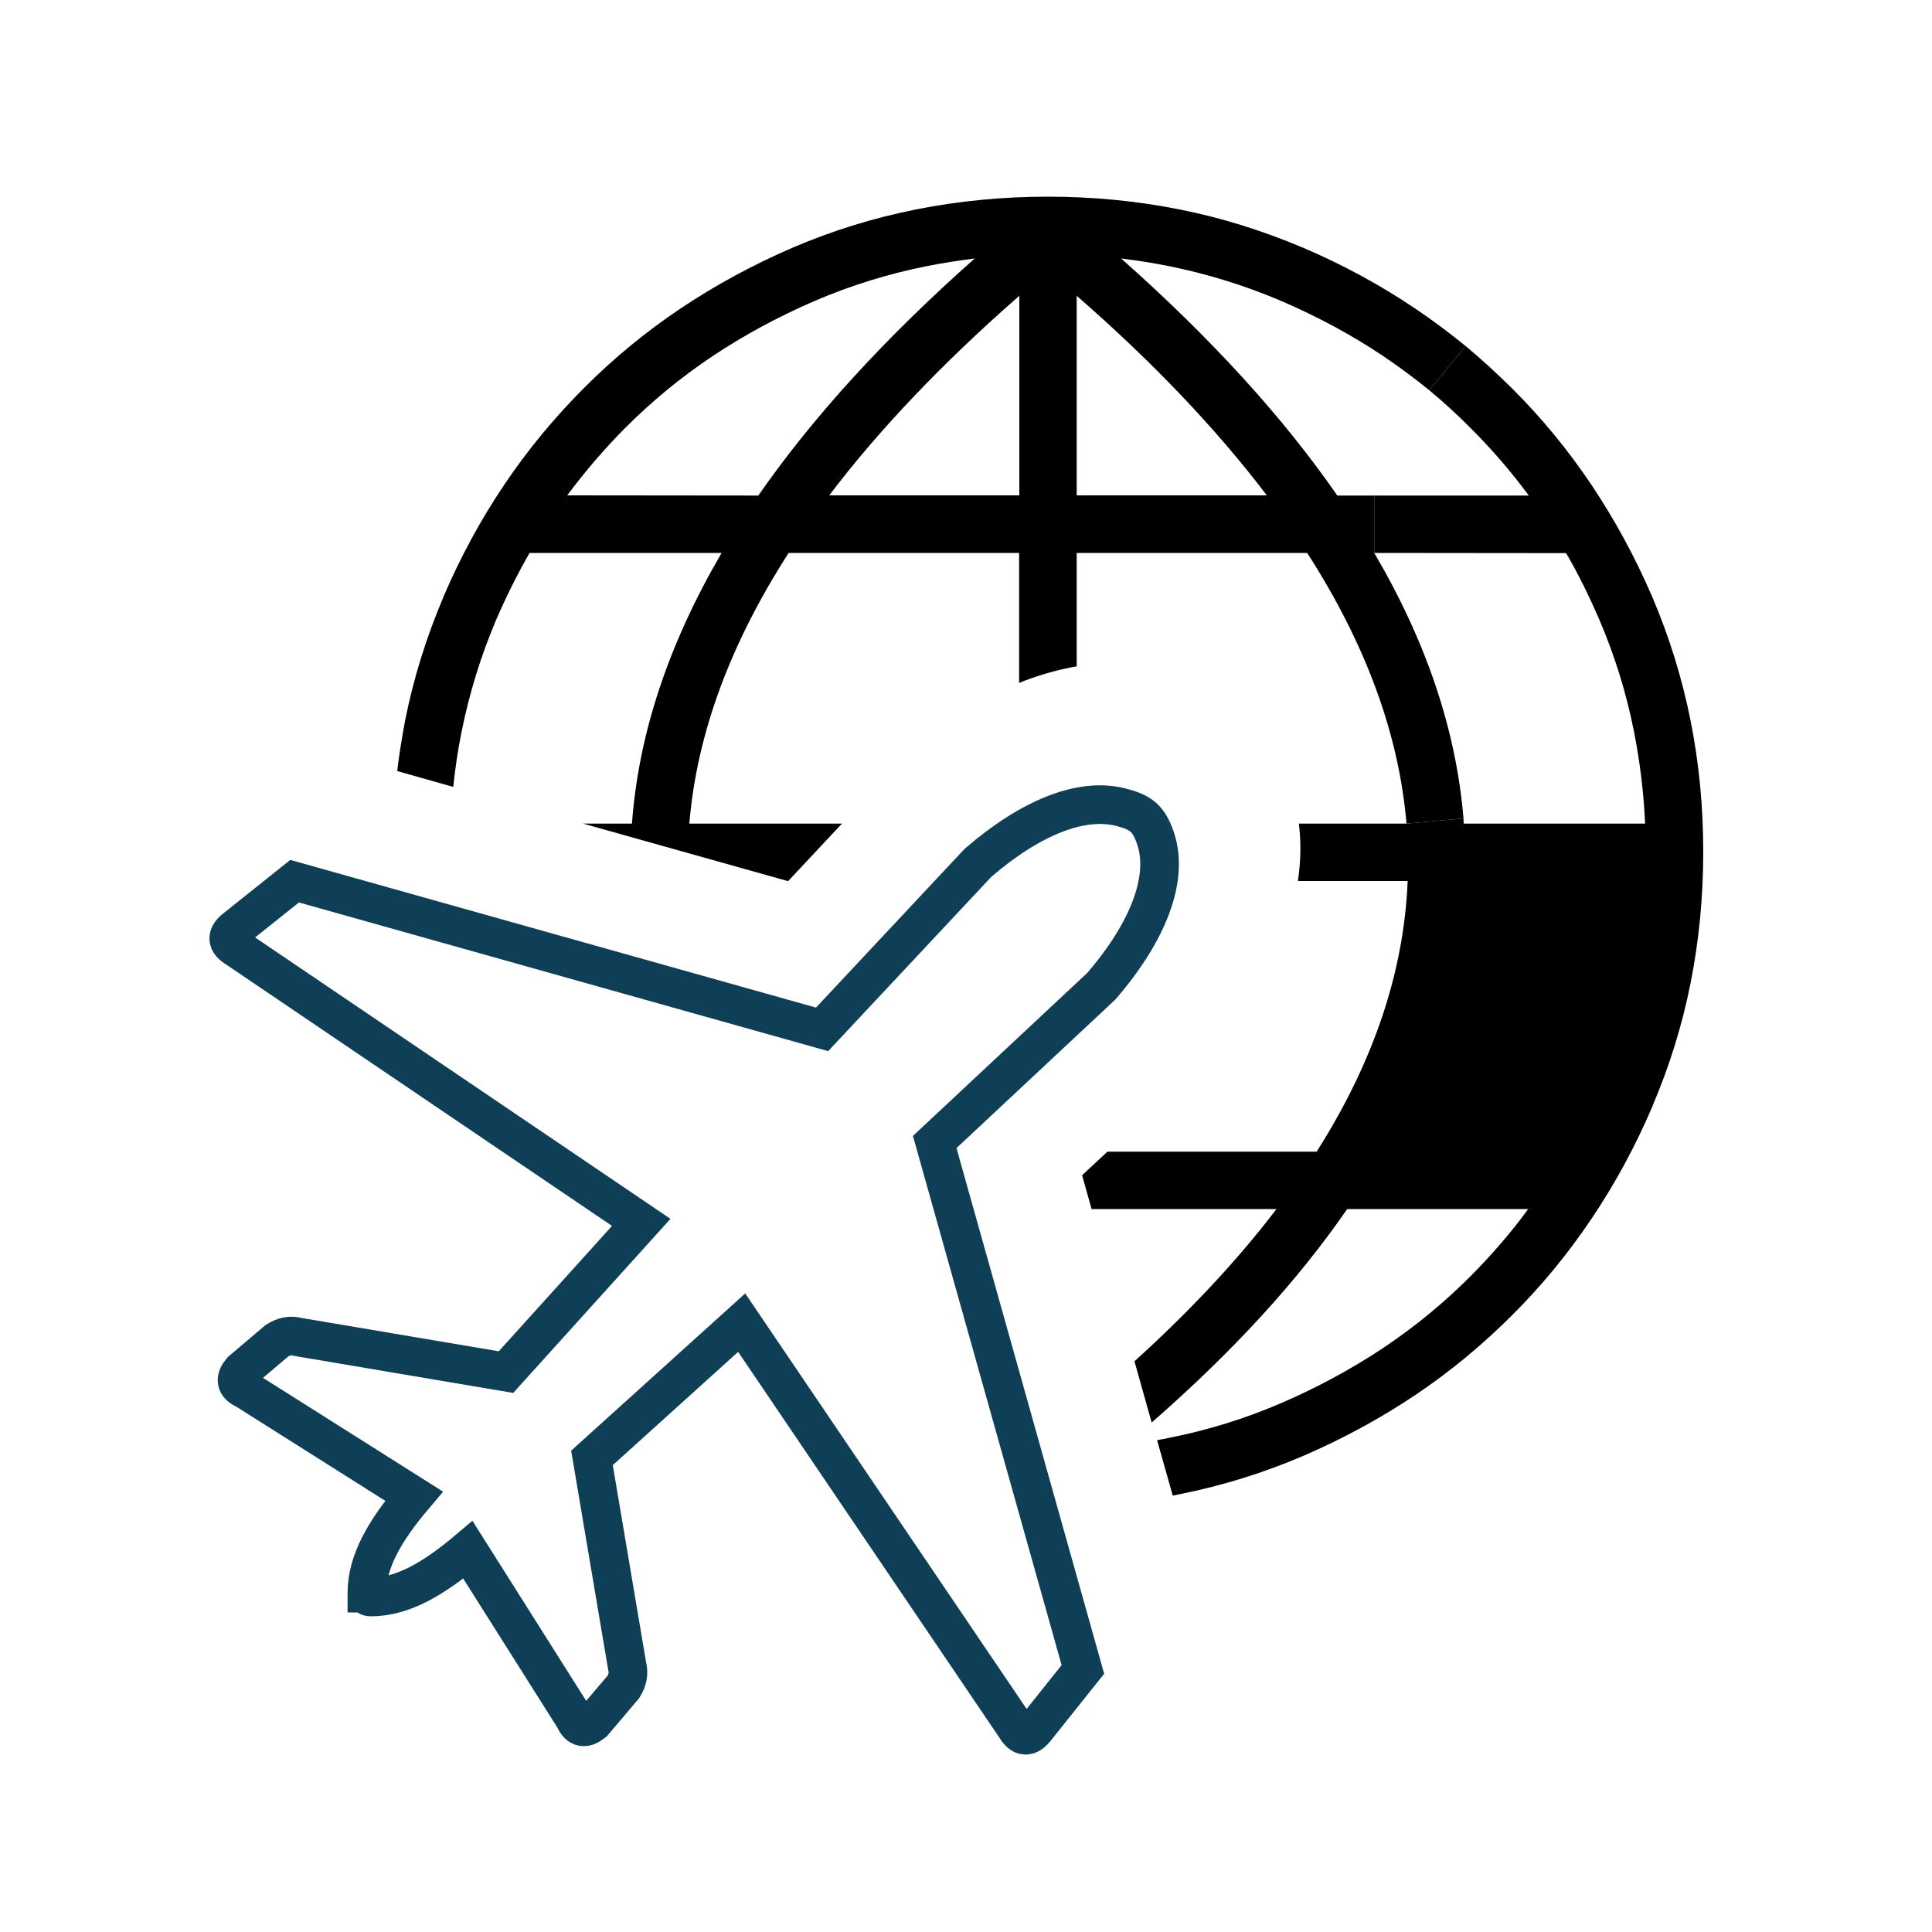
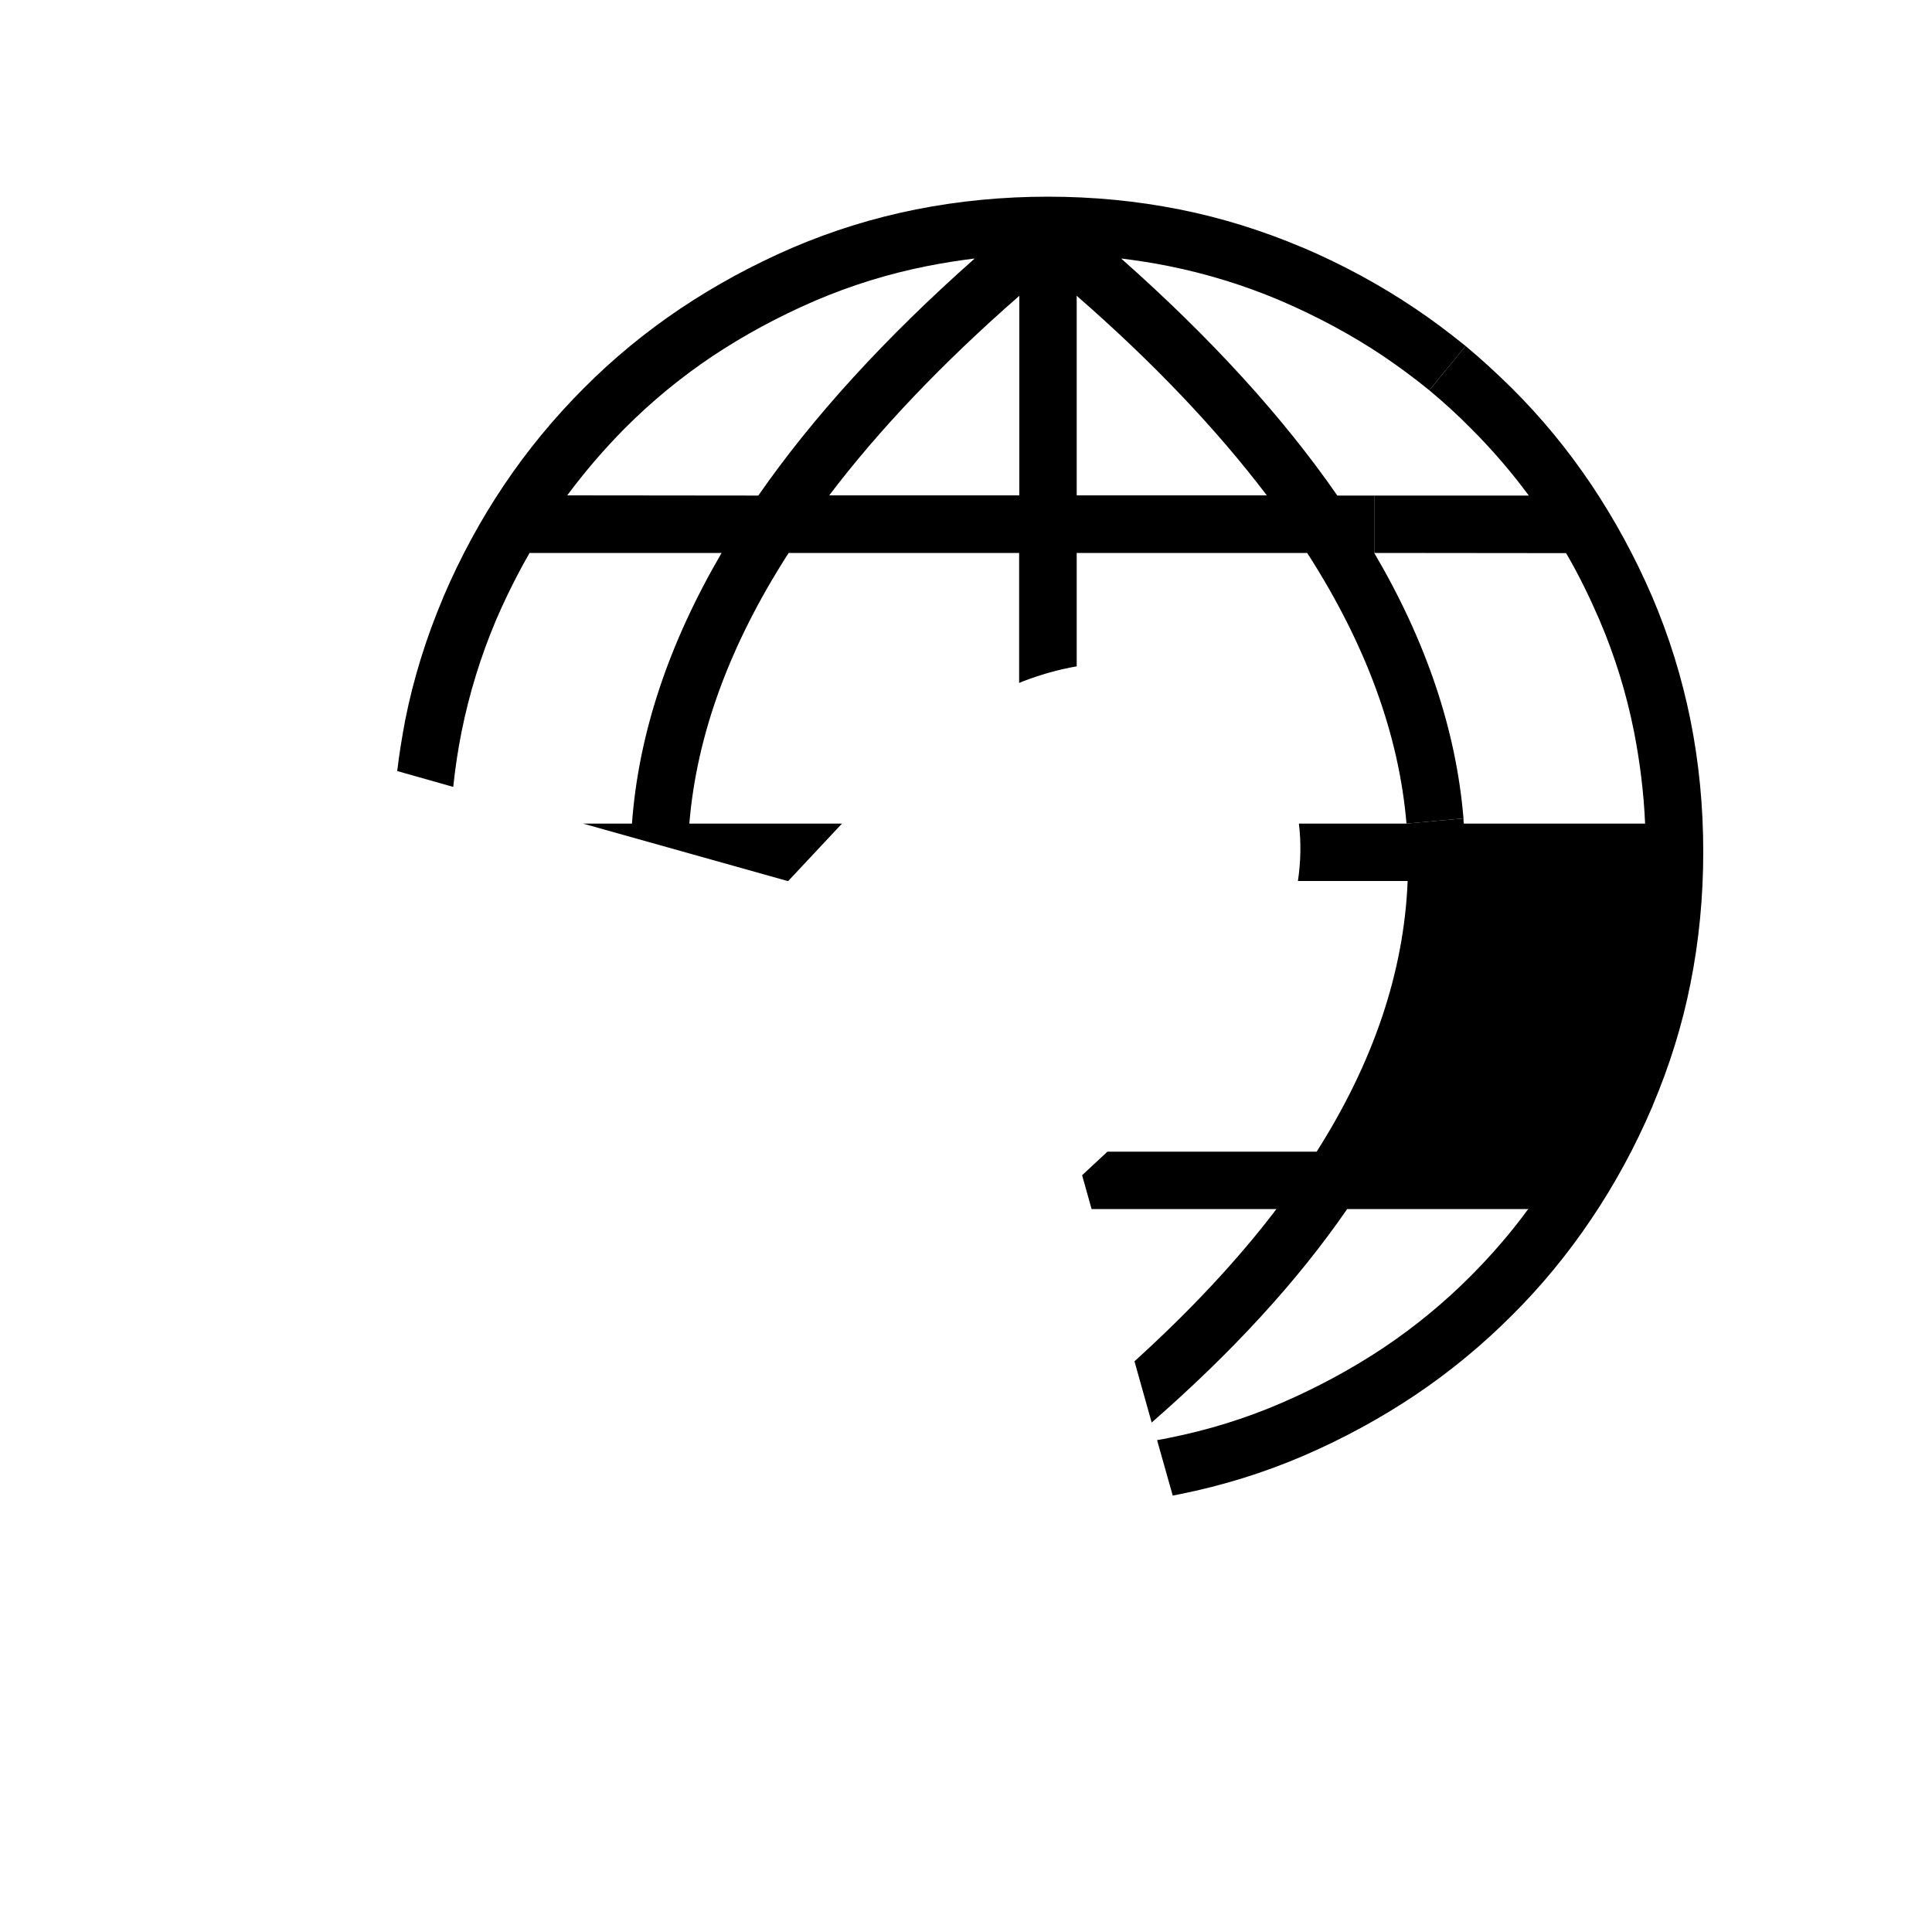
<svg xmlns="http://www.w3.org/2000/svg" id="international" viewBox="0 0 100 100">
-   <path d="M18.99,82.45c0-1.63.93-3.23,2.44-5.01l-8.72-5.51c-.55-.24-.54-.58-.22-.97l1.85-1.57c.34-.21.69-.3,1.08-.19l10.77,1.82,7-7.75-20.93-14.18c-.53-.31-.58-.66-.03-1.07l3.02-2.41,27.3,7.67,8.07-8.62c2.71-2.34,5.33-3.39,7.35-2.89,1.11.27,1.5.61,1.85,1.65.67,2.05-.37,4.79-2.82,7.63l-8.62,8.06,7.67,27.3-2.41,3.02c-.41.54-.76.5-1.07-.03l-14.18-20.94-7.75,7,1.82,10.77c.1.38.02.74-.19,1.08l-1.57,1.85c-.4.32-.73.33-.97-.22l-5.51-8.72c-1.79,1.51-3.39,2.44-5.02,2.44-.16,0-.19-.06-.19-.2h-.02Z" style="fill: none; stroke: #0f3f56; stroke-width: 2px;" />
  <g>
    <path d="M87.5,37.28c.44,2.2.66,4.48.66,6.81s-.22,4.61-.66,6.81c-.43,2.17-1.09,4.28-1.96,6.33,0,.03-.02.05-.03.08-.88,2.05-1.92,3.97-3.14,5.78-1.21,1.8-2.58,3.47-4.12,5-1.54,1.54-3.2,2.91-5,4.12-1.81,1.21-3.74,2.26-5.78,3.14-2.07.89-4.21,1.55-6.41,1.99-.12.03-.25.05-.36.07l-.81-2.87c.19-.03.4-.07.59-.11,2.02-.4,3.96-1,5.82-1.8,1.9-.82,3.67-1.78,5.31-2.87,1.64-1.1,3.16-2.35,4.55-3.75,1.06-1.07,2.05-2.21,2.94-3.43h.03v-.02s-.02,0-.03.02h-9.37c-2.57,3.73-5.95,7.41-10.12,11.05l-.89-3.17c2.89-2.62,5.34-5.24,7.35-7.88h-9.57l-.49-1.75,1.31-1.22h10.83c2.94-4.63,4.52-9.3,4.71-14.01h-5.68c.15-1,.17-2,.05-2.97h5.57l2.95-.27c0,.09,0,.18.02.27h9.38c-.07-1.62-.27-3.2-.57-4.74-.4-2.02-1-3.95-1.8-5.82-.52-1.2-1.08-2.35-1.72-3.44h0s-9.93-.01-9.93-.01v-2.97h8c-.9-1.22-1.89-2.37-2.97-3.45-.7-.71-1.42-1.37-2.18-2l1.88-2.29c.83.69,1.62,1.42,2.39,2.18,1.54,1.53,2.91,3.2,4.12,5,1.21,1.81,2.26,3.74,3.14,5.78.89,2.08,1.55,4.22,1.99,6.41Z" style="fill: #000; stroke-width: 0px;" />
    <path d="M58.03,13.38c4.65,4.12,8.37,8.2,11.19,12.27h1.91v2.97c2.71,4.61,4.24,9.19,4.62,13.74l-2.95.27c-.39-4.6-2.09-9.27-5.14-14.01h-11.93v5.87c-.93.16-1.85.42-2.79.78-.06.03-.12.05-.19.08v-6.73h-11.93c-3.05,4.74-4.76,9.41-5.14,14.01h7.9l-2.78,2.97h-.04l-10.58-2.97h2.53c.34-4.64,1.89-9.3,4.64-14.01h-9.94c-.63,1.1-1.2,2.24-1.72,3.44-.01.03-.02.05-.03.07-.78,1.85-1.37,3.76-1.77,5.75-.19.94-.33,1.89-.43,2.85l-2.9-.82c.1-.88.25-1.76.41-2.62.43-2.17,1.09-4.28,1.96-6.34.01-.03.02-.05.03-.08.88-2.05,1.92-3.97,3.14-5.78,1.21-1.8,2.59-3.47,4.12-5,1.53-1.54,3.2-2.91,5-4.12,1.81-1.21,3.74-2.26,5.78-3.14,2.07-.89,4.21-1.55,6.41-1.99,2.22-.44,4.49-.66,6.83-.66s4.61.22,6.81.66c2.17.43,4.28,1.09,6.34,1.96.03.01.06.02.08.03,2.05.88,3.97,1.92,5.78,3.14.91.61,1.77,1.26,2.61,1.94l-1.88,2.29c-.76-.62-1.56-1.21-2.37-1.76-1.64-1.1-3.41-2.05-5.31-2.87-.03,0-.05-.02-.07-.03-1.85-.78-3.76-1.37-5.75-1.77-.8-.16-1.62-.29-2.45-.39ZM55.73,25.64h9.84c-2.59-3.41-5.86-6.86-9.84-10.33v10.33ZM52.76,25.64v-10.33c-3.98,3.48-7.26,6.93-9.84,10.33h9.84ZM50.45,13.38c-.82.1-1.64.23-2.45.39-2.02.4-3.95,1-5.82,1.8-1.9.82-3.67,1.78-5.31,2.87-1.64,1.1-3.16,2.35-4.55,3.75-1.07,1.08-2.06,2.24-2.96,3.45h-.01s9.9.01,9.9.01c2.82-4.06,6.55-8.15,11.2-12.27Z" style="fill: #000; stroke-width: 0px;" />
  </g>
</svg>